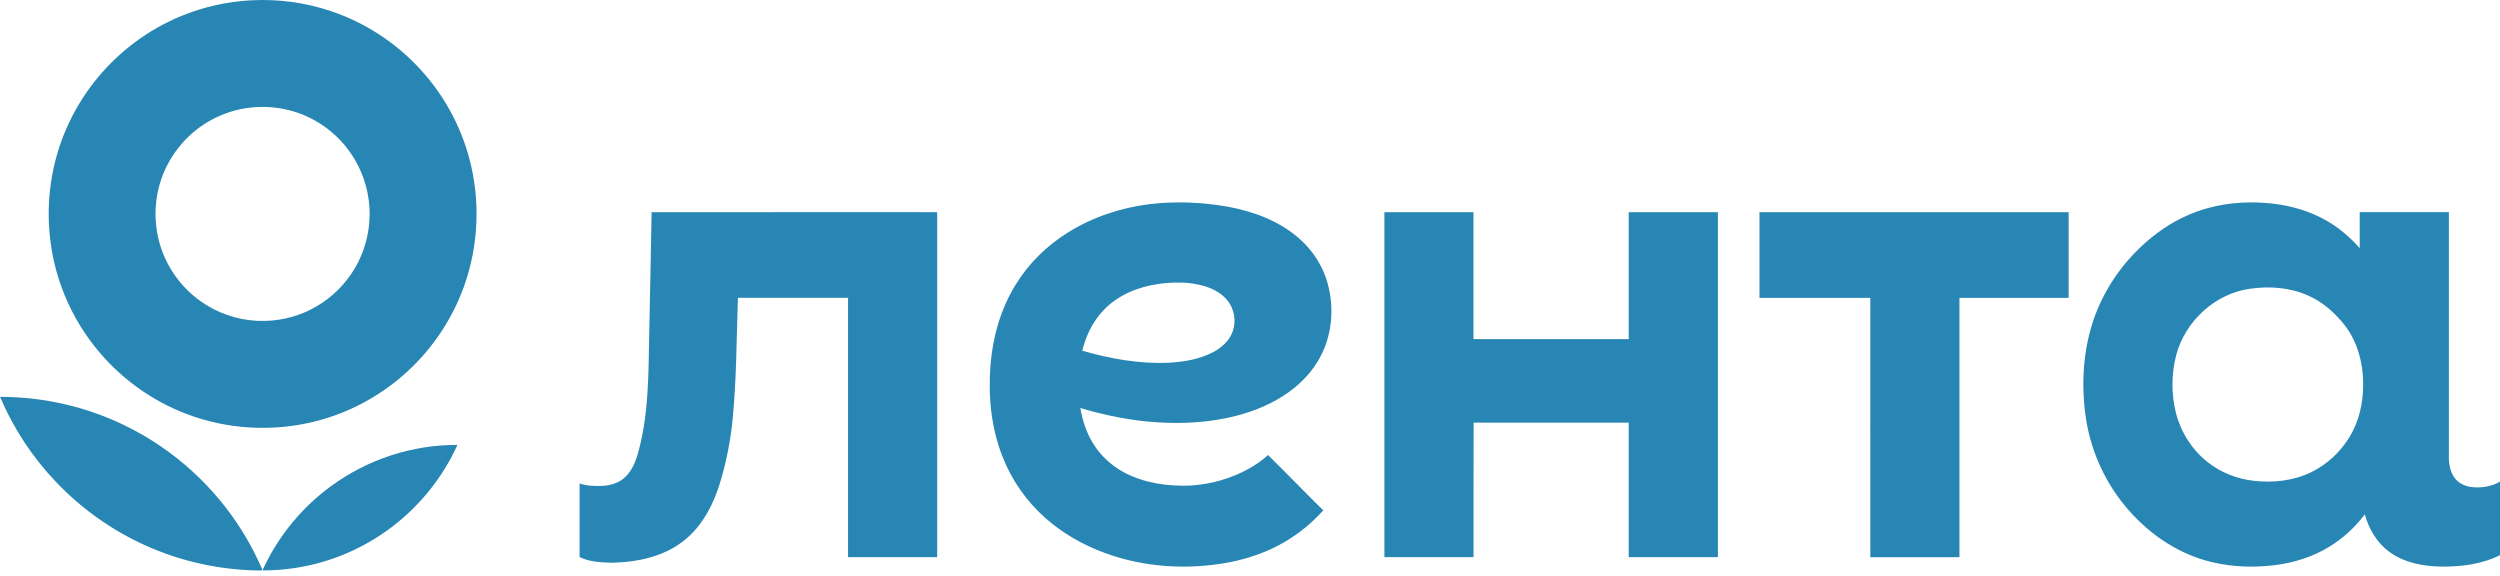
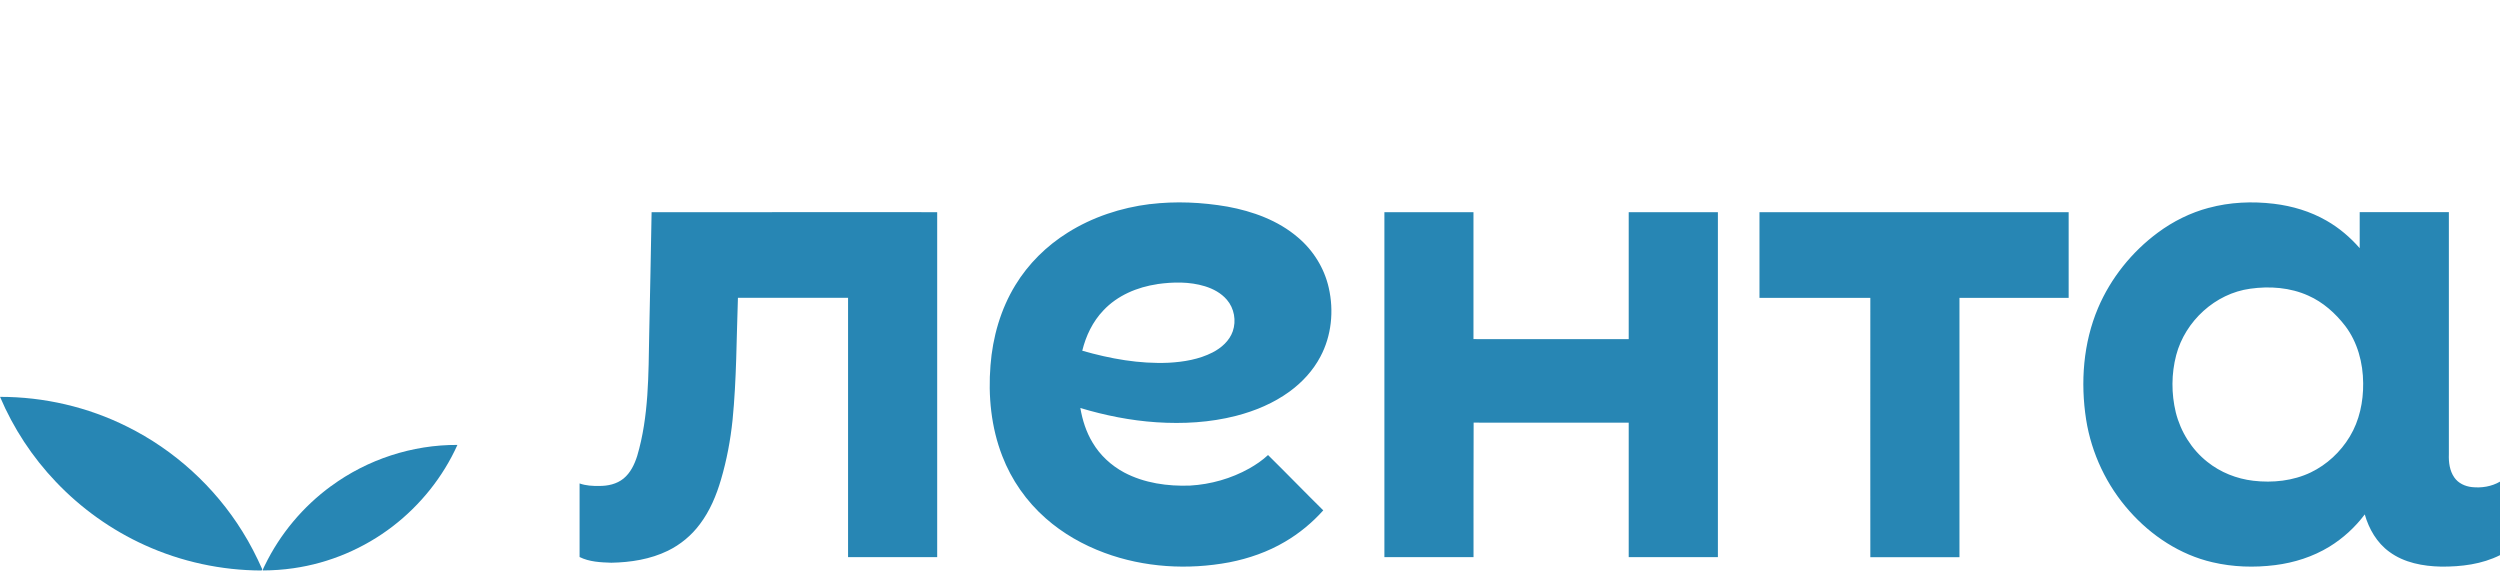
<svg xmlns="http://www.w3.org/2000/svg" width="430" height="99" viewBox="0 0 430 99" fill="none">
  <path fill-rule="evenodd" clip-rule="evenodd" d="M302.621 36.493C320.351 36.493 338.08 36.493 355.809 36.493C355.809 41.407 355.818 46.321 355.809 51.235C349.549 51.226 343.288 51.235 337.028 51.235V95.835C331.917 95.835 326.807 95.835 321.697 95.835C321.679 80.969 321.697 66.102 321.697 51.235C315.339 51.235 308.98 51.235 302.63 51.235V36.502L302.621 36.493ZM238.107 36.493C243.217 36.493 248.327 36.493 253.437 36.493C253.437 43.771 253.446 51.048 253.437 58.325C262.338 58.352 271.238 58.325 280.138 58.334C280.138 51.057 280.138 43.78 280.138 36.493C285.248 36.493 290.359 36.493 295.478 36.493V95.826H280.138C280.138 88.121 280.138 80.416 280.138 72.701C271.247 72.692 262.355 72.719 253.464 72.692C253.419 80.407 253.464 88.112 253.446 95.826C248.336 95.826 243.226 95.826 238.116 95.826V36.493H238.107ZM112.093 36.502C128.458 36.476 144.831 36.502 161.196 36.493V95.826C156.086 95.826 150.976 95.826 145.866 95.826C145.857 80.96 145.866 66.093 145.866 51.226C139.552 51.226 133.238 51.226 126.924 51.226C126.674 58.218 126.692 65.228 126.005 72.193C125.648 75.68 124.997 79.14 124.007 82.502C123.214 85.214 122.099 87.88 120.387 90.145C118.951 92.09 117.042 93.668 114.875 94.729C111.861 96.201 108.472 96.727 105.145 96.789C103.299 96.727 101.373 96.647 99.688 95.808C99.688 91.59 99.688 87.372 99.688 83.153C100.767 83.537 101.917 83.599 103.05 83.582C104.521 83.599 106.073 83.269 107.241 82.315C108.445 81.334 109.132 79.88 109.596 78.427C111.611 71.613 111.531 64.443 111.665 57.416C111.798 50.441 111.968 43.476 112.075 36.502H112.093ZM387.05 49.657C381.03 50.468 375.848 55.231 374.306 61.081C373.467 64.283 373.458 67.707 374.234 70.927C375.064 74.253 376.972 77.321 379.665 79.444C381.922 81.254 384.704 82.351 387.567 82.69C390.902 83.082 394.407 82.716 397.457 81.254C400.231 79.916 402.576 77.731 404.164 75.091C405.823 72.345 406.5 69.098 406.465 65.924C406.447 62.437 405.51 58.869 403.379 56.06C401.693 53.875 399.571 51.975 397.038 50.852C393.926 49.443 390.394 49.184 387.041 49.657H387.05ZM379.906 35.753C383.545 34.763 387.38 34.603 391.116 35.049C394.282 35.432 397.395 36.36 400.168 37.956C402.327 39.187 404.235 40.819 405.867 42.683V36.484C410.977 36.484 416.096 36.484 421.206 36.484V78.115C421.153 79.497 421.331 80.969 422.143 82.128C422.821 83.109 423.98 83.653 425.148 83.778C426.807 83.965 428.555 83.689 430 82.841C430 87.06 429.991 91.278 430 95.487C426.878 97.057 423.329 97.485 419.878 97.458C416.765 97.396 413.51 96.798 410.959 94.908C408.828 93.365 407.455 90.984 406.741 88.478C405.082 90.689 403.004 92.589 400.65 94.034C397.814 95.764 394.595 96.789 391.313 97.2C387.736 97.646 384.071 97.539 380.548 96.709C374.983 95.425 370.016 92.143 366.261 87.898C362.346 83.51 359.733 77.981 358.815 72.175C357.816 65.754 358.315 58.994 360.866 52.974C363.051 47.837 366.672 43.325 371.158 40.007C373.779 38.063 376.758 36.583 379.915 35.744L379.906 35.753ZM199.072 48.872C195.621 49.38 192.196 50.807 189.779 53.394C187.951 55.302 186.774 57.763 186.149 60.323C190.965 61.705 195.977 62.615 201.007 62.392C203.602 62.249 206.242 61.812 208.57 60.617C210.077 59.841 211.459 58.628 212.03 56.996C212.672 55.177 212.289 53.019 211.022 51.556C210.041 50.406 208.668 49.675 207.25 49.238C204.601 48.426 201.783 48.488 199.072 48.863V48.872ZM197.788 35.111C202.22 34.576 206.724 34.781 211.12 35.539C215.472 36.342 219.816 37.903 223.222 40.819C225.871 43.039 227.789 46.125 228.547 49.505C229.447 53.456 229.028 57.763 227.102 61.357C225.853 63.73 223.998 65.736 221.849 67.315C219.084 69.339 215.883 70.686 212.574 71.533C208.124 72.675 203.478 72.933 198.902 72.63C194.461 72.336 190.073 71.453 185.819 70.177C186.176 72.264 186.827 74.316 187.924 76.126C189.208 78.302 191.135 80.077 193.364 81.272C196.825 83.1 200.829 83.662 204.699 83.519C208.249 83.314 211.771 82.315 214.875 80.576C216.025 79.925 217.131 79.176 218.103 78.266C221.296 81.414 224.409 84.634 227.601 87.782C225.702 89.896 223.49 91.733 221.037 93.169C218.086 94.917 214.813 96.058 211.45 96.718C204.316 98.056 196.798 97.619 189.966 95.086C186.283 93.722 182.805 91.751 179.862 89.147C176.562 86.248 173.976 82.556 172.398 78.454C170.471 73.513 169.945 68.109 170.364 62.847C170.739 57.995 172.103 53.188 174.654 49.023C176.883 45.367 180.014 42.281 183.643 40.016C187.906 37.332 192.802 35.727 197.788 35.102V35.111Z" fill="#2786B4" />
-   <path fill-rule="evenodd" clip-rule="evenodd" d="M56.961 1.926C52.546 0.428 47.829 -0.196 43.173 0.054C39.044 0.268 34.951 1.195 31.134 2.774C25.64 5.03 20.735 8.651 16.927 13.208C12.914 17.997 10.149 23.82 9.008 29.965C7.706 36.886 8.419 44.19 11.095 50.709C12.584 54.374 14.68 57.781 17.257 60.778C21.217 65.397 26.354 69.018 32.043 71.185C39.115 73.896 47.044 74.324 54.375 72.434C60.216 70.944 65.665 67.966 70.097 63.872C74.432 59.895 77.785 54.856 79.782 49.327C82.315 42.335 82.654 34.576 80.755 27.388C79.212 21.493 76.153 15.999 71.961 11.567C67.85 7.188 62.651 3.844 56.961 1.926ZM59.592 25.353C58.116 23.492 56.28 21.918 54.205 20.752C50.915 18.88 47.026 18.095 43.263 18.487H43.254C40.685 18.746 38.179 19.557 35.95 20.851C31.883 23.187 28.771 27.138 27.478 31.651C26.149 36.208 26.657 41.282 28.913 45.465C29.227 46.05 29.572 46.619 29.947 47.168C31.39 49.282 33.273 51.092 35.45 52.439C38.473 54.33 42.068 55.302 45.635 55.195C48.729 55.123 51.806 54.258 54.473 52.68C57.13 51.128 59.378 48.89 60.965 46.259C62.669 43.432 63.569 40.132 63.578 36.832C63.578 33.55 62.704 30.268 61.028 27.441C60.599 26.713 60.118 26.015 59.592 25.353Z" fill="#2786B4" />
  <path fill-rule="evenodd" clip-rule="evenodd" d="M0 68.26C7.554 68.251 15.107 69.999 21.867 73.379C29.983 77.401 36.93 83.733 41.702 91.429C43.013 93.516 44.127 95.71 45.126 97.957C45.081 98.011 45.028 98.064 44.983 98.127C38.081 98.109 31.187 96.62 24.909 93.766C19.174 91.171 13.957 87.443 9.623 82.886C5.574 78.641 2.301 73.664 0.009 68.26H0ZM56.952 83.608C63.194 79.015 70.927 76.482 78.676 76.527C76.206 82.012 72.335 86.845 67.573 90.511C62.615 94.328 56.675 96.852 50.477 97.734C48.729 97.993 46.954 98.109 45.188 98.118C45.251 97.797 45.42 97.529 45.554 97.235C48.167 91.848 52.118 87.131 56.952 83.599V83.608Z" fill="#2786B4" />
</svg>